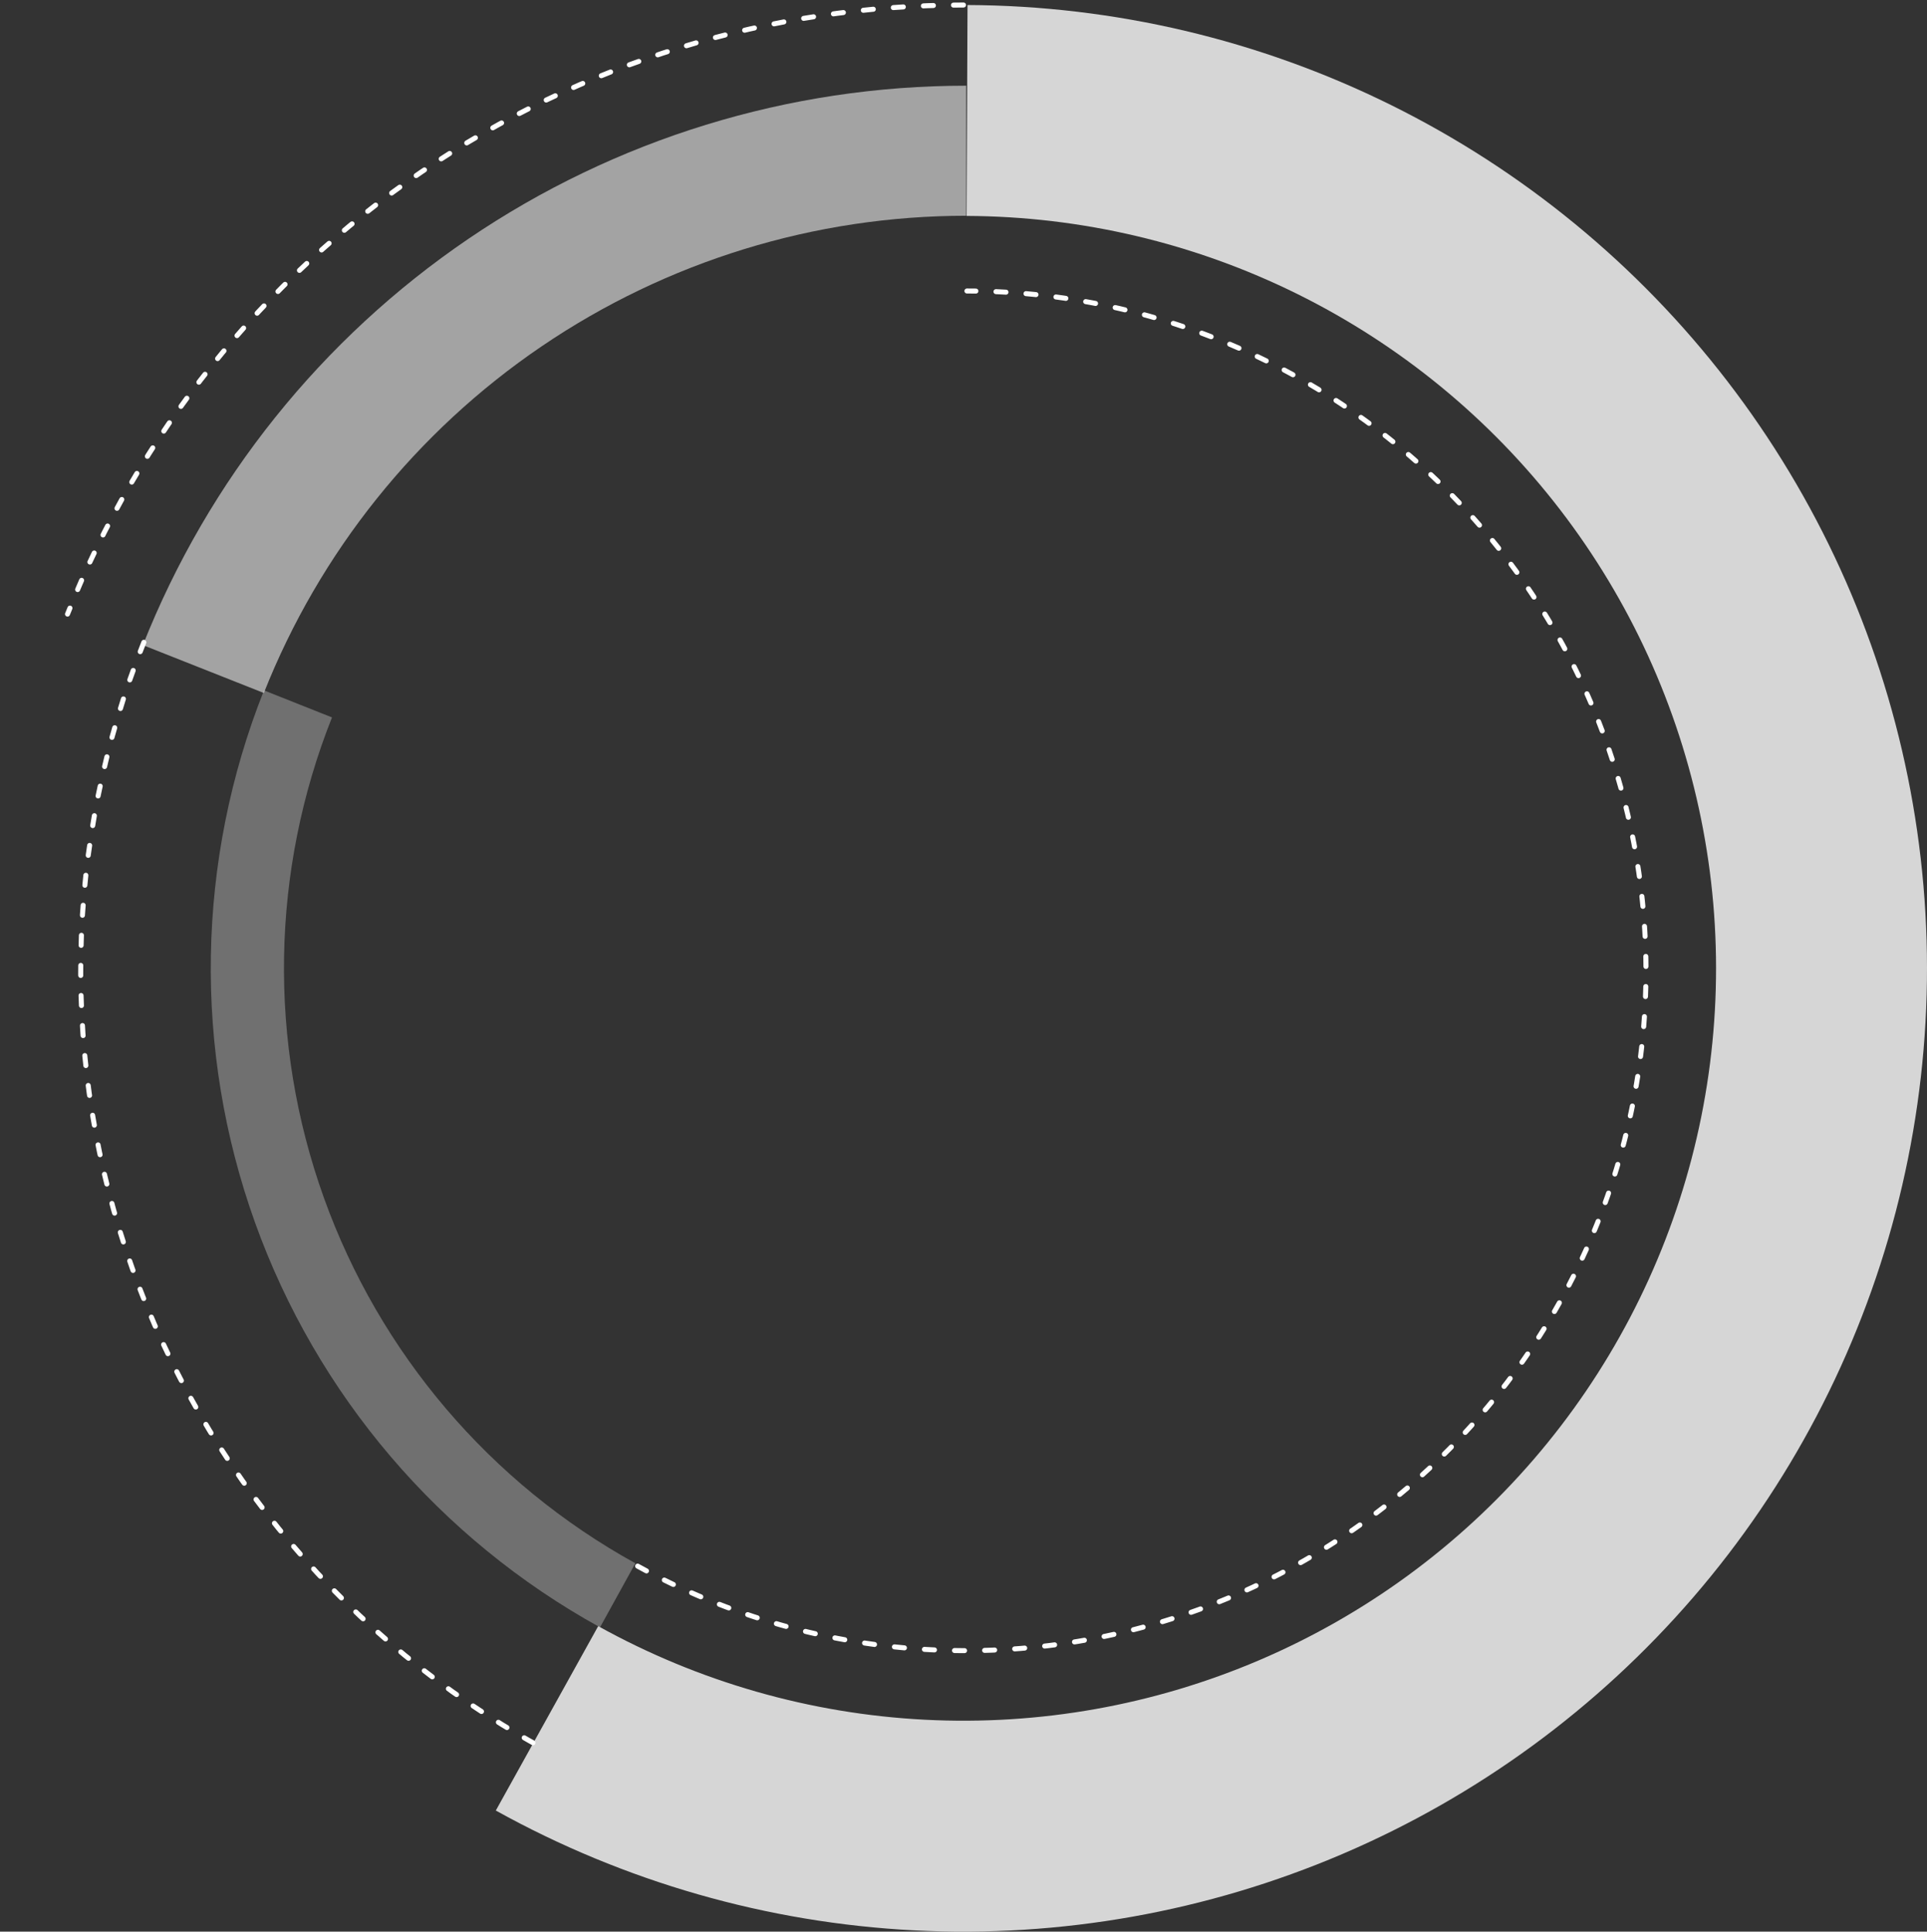
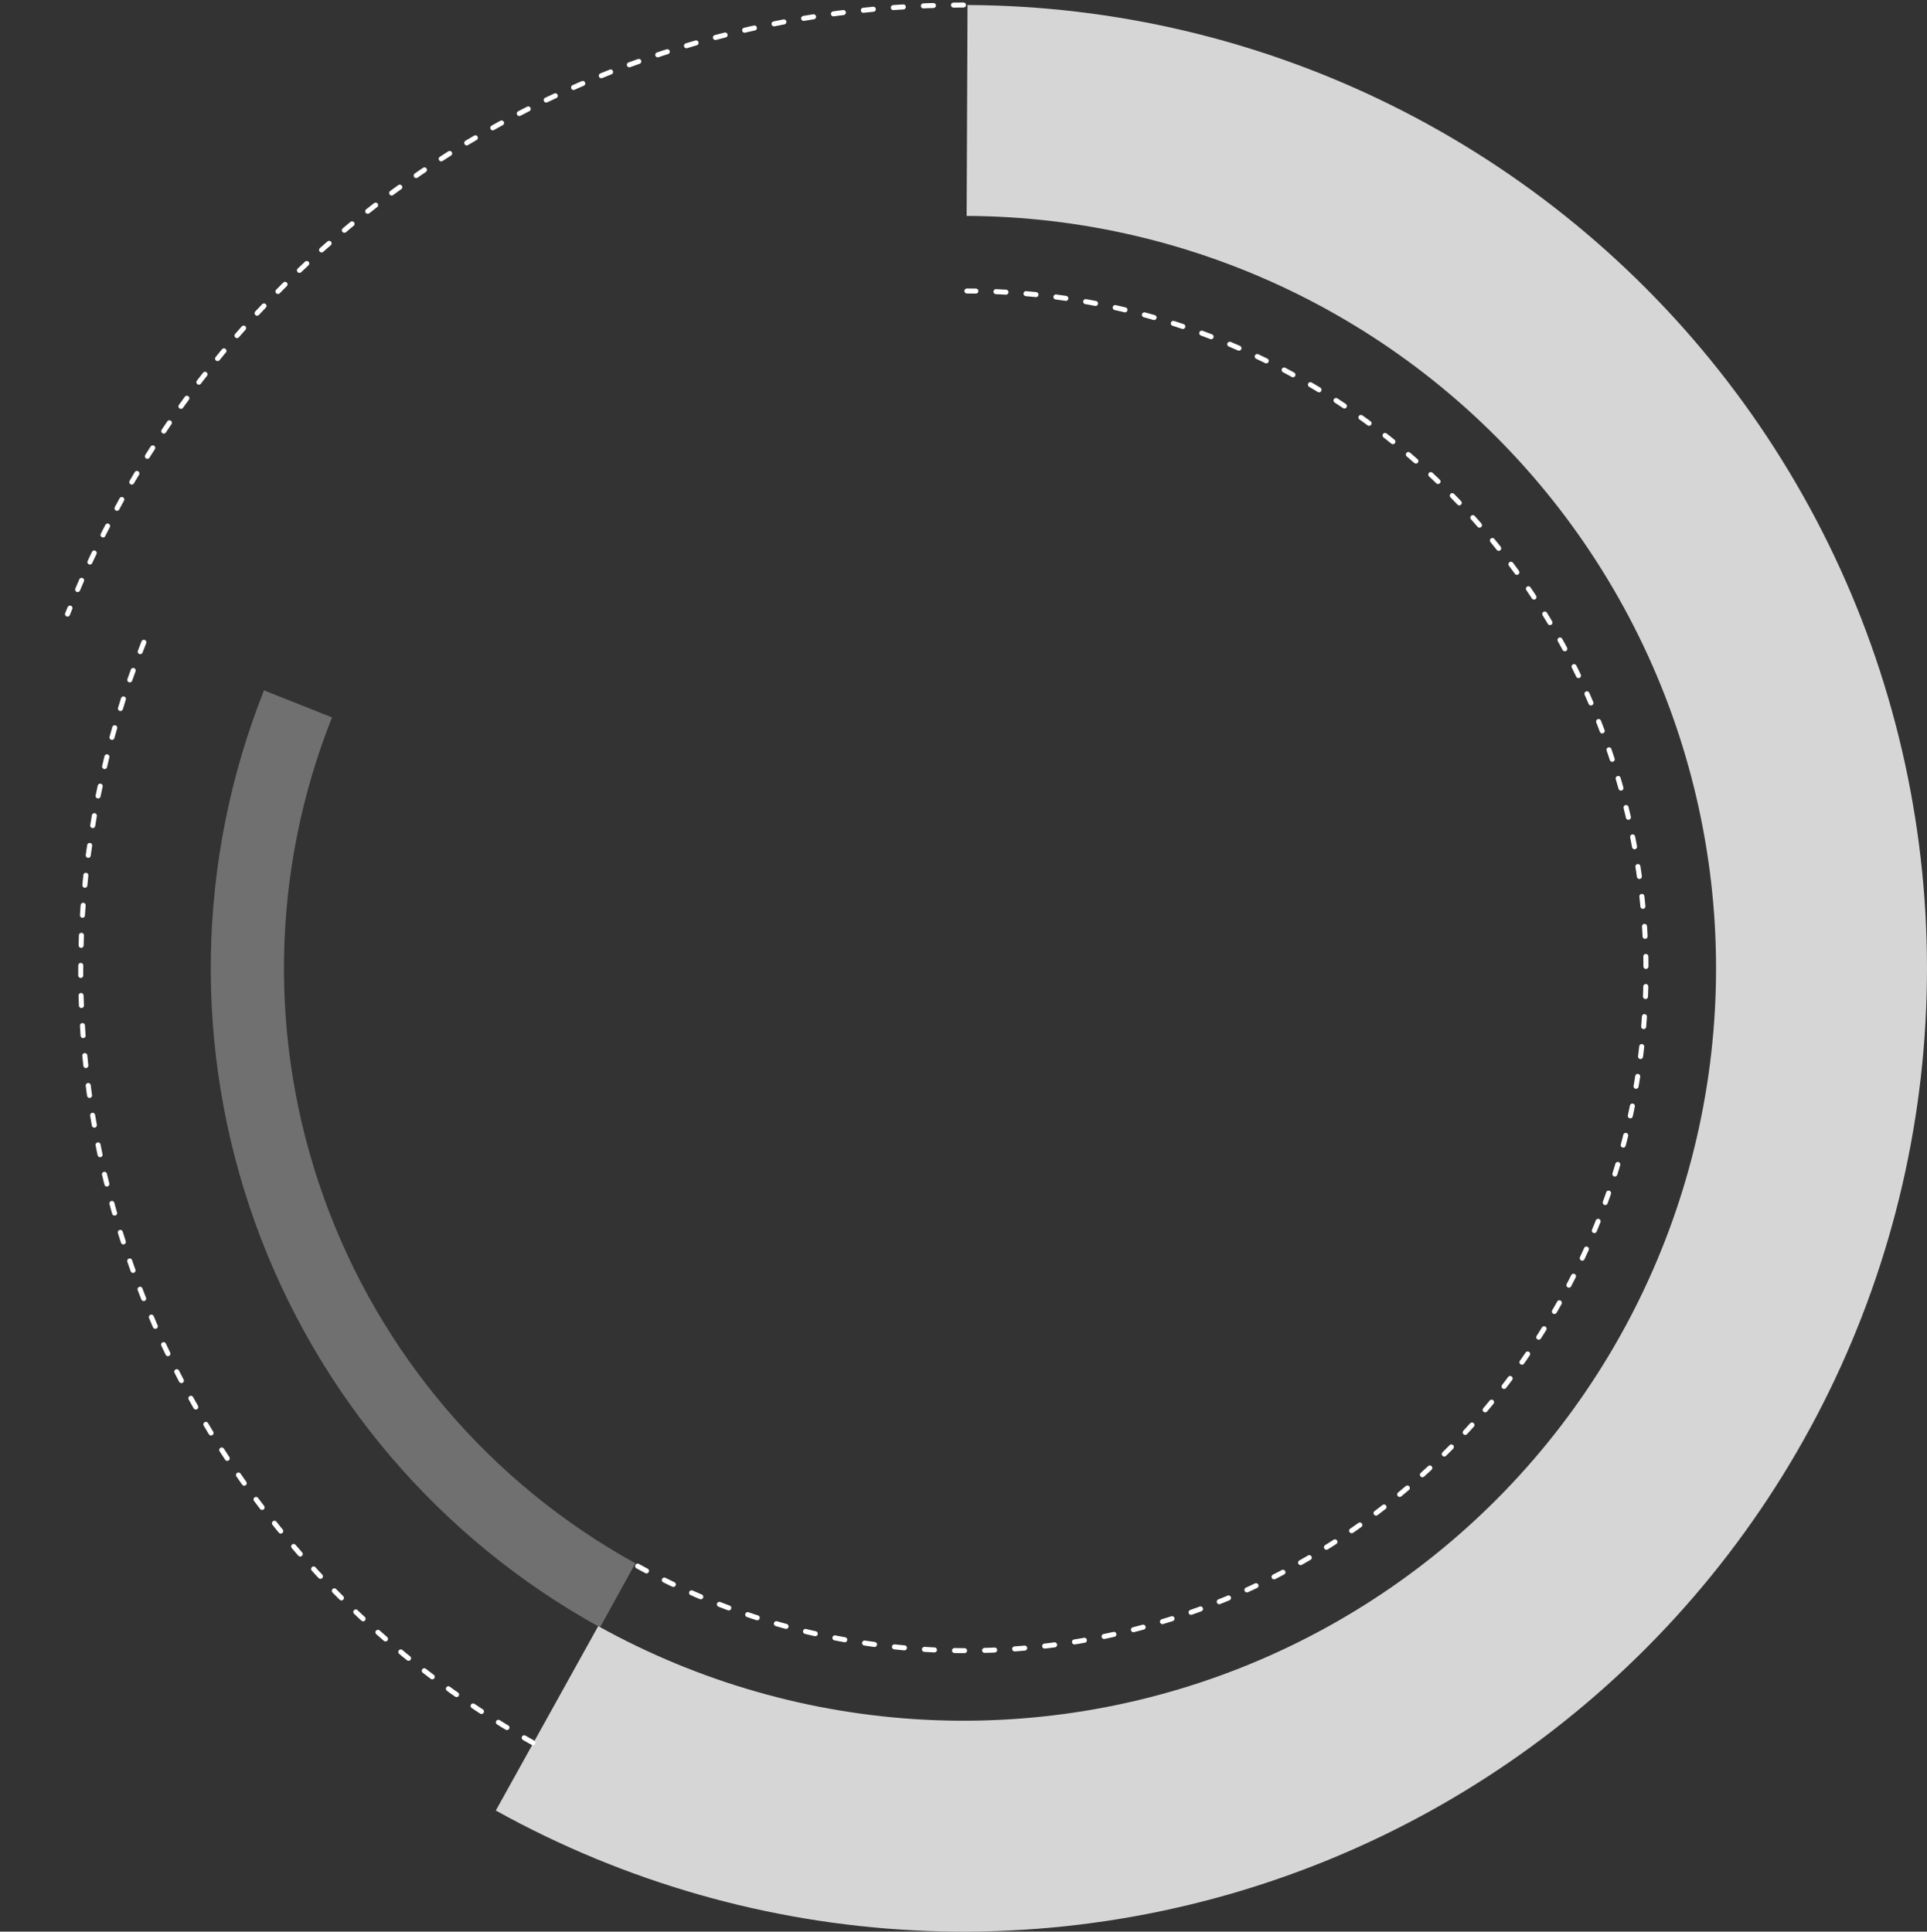
<svg xmlns="http://www.w3.org/2000/svg" width="384" height="385" viewBox="0 0 384 385" fill="none">
  <rect x="0" y="0" width="384" height="385" fill="#333333" stroke="none" />
-   <path d="M192.541 17.081C157.168 17.081 122.612 27.712 93.356 47.594C64.1 67.477 41.494 95.693 28.473 128.581L52.576 138.124C63.684 110.067 82.969 85.996 107.927 69.035C132.885 52.074 162.364 43.004 192.541 43.004L192.541 17.081Z" fill="white" fill-opacity="0.55" />
  <path d="M52.604 137.603C39.115 171.547 38.474 209.247 50.803 243.63C63.132 278.013 87.583 306.716 119.569 324.353L126.612 311.581C97.736 295.658 75.663 269.746 64.533 238.707C53.403 207.667 53.981 173.633 66.159 142.99L52.604 137.603Z" fill="white" fill-opacity="0.3" />
  <path d="M192 1C153.498 1 115.886 12.576 84.046 34.224C52.207 55.871 27.611 86.592 13.453 122.396" stroke="white" stroke-linecap="round" stroke-dasharray="2 4" />
  <path opacity="0.8" d="M98.802 360.864C124.402 375.077 152.914 383.246 182.156 384.747C211.398 386.249 240.596 381.042 267.517 369.525C294.438 358.009 318.368 340.487 337.477 318.302C356.586 296.116 370.367 269.854 377.767 241.524C385.167 213.193 385.99 183.546 380.172 154.849C374.353 126.152 362.049 99.166 344.199 75.956C326.349 52.745 303.427 33.924 277.187 20.932C250.946 7.941 222.081 1.124 192.801 1.002L192.625 43.037C215.495 43.132 238.04 48.457 258.536 58.604C279.032 68.751 296.936 83.451 310.877 101.581C324.819 119.71 334.43 140.788 338.974 163.202C343.519 185.616 342.876 208.772 337.096 230.9C331.316 253.028 320.552 273.54 305.627 290.869C290.702 308.197 272.011 321.883 250.984 330.878C229.957 339.873 207.151 343.94 184.311 342.767C161.471 341.595 139.202 335.214 119.207 324.113L98.802 360.864Z" fill="white" />
  <path d="M28.664 128.019C12.729 167.924 11.902 212.273 26.338 252.745C40.775 293.217 69.483 327.03 107.077 347.842" stroke="white" stroke-linecap="round" stroke-dasharray="2 4" />
  <path d="M127.063 312.152C145.158 322.131 165.296 327.84 185.936 328.841C206.576 329.842 227.171 326.109 246.147 317.928C265.122 309.746 281.976 297.333 295.417 281.638C308.858 265.943 318.532 247.382 323.698 227.373C328.864 207.365 329.385 186.441 325.221 166.2C321.058 145.96 312.321 126.94 299.677 110.595C287.034 94.25 270.82 81.013 252.275 71.897C233.73 62.781 213.346 58.028 192.682 58" stroke="white" stroke-linecap="round" stroke-dasharray="2 4" />
</svg>